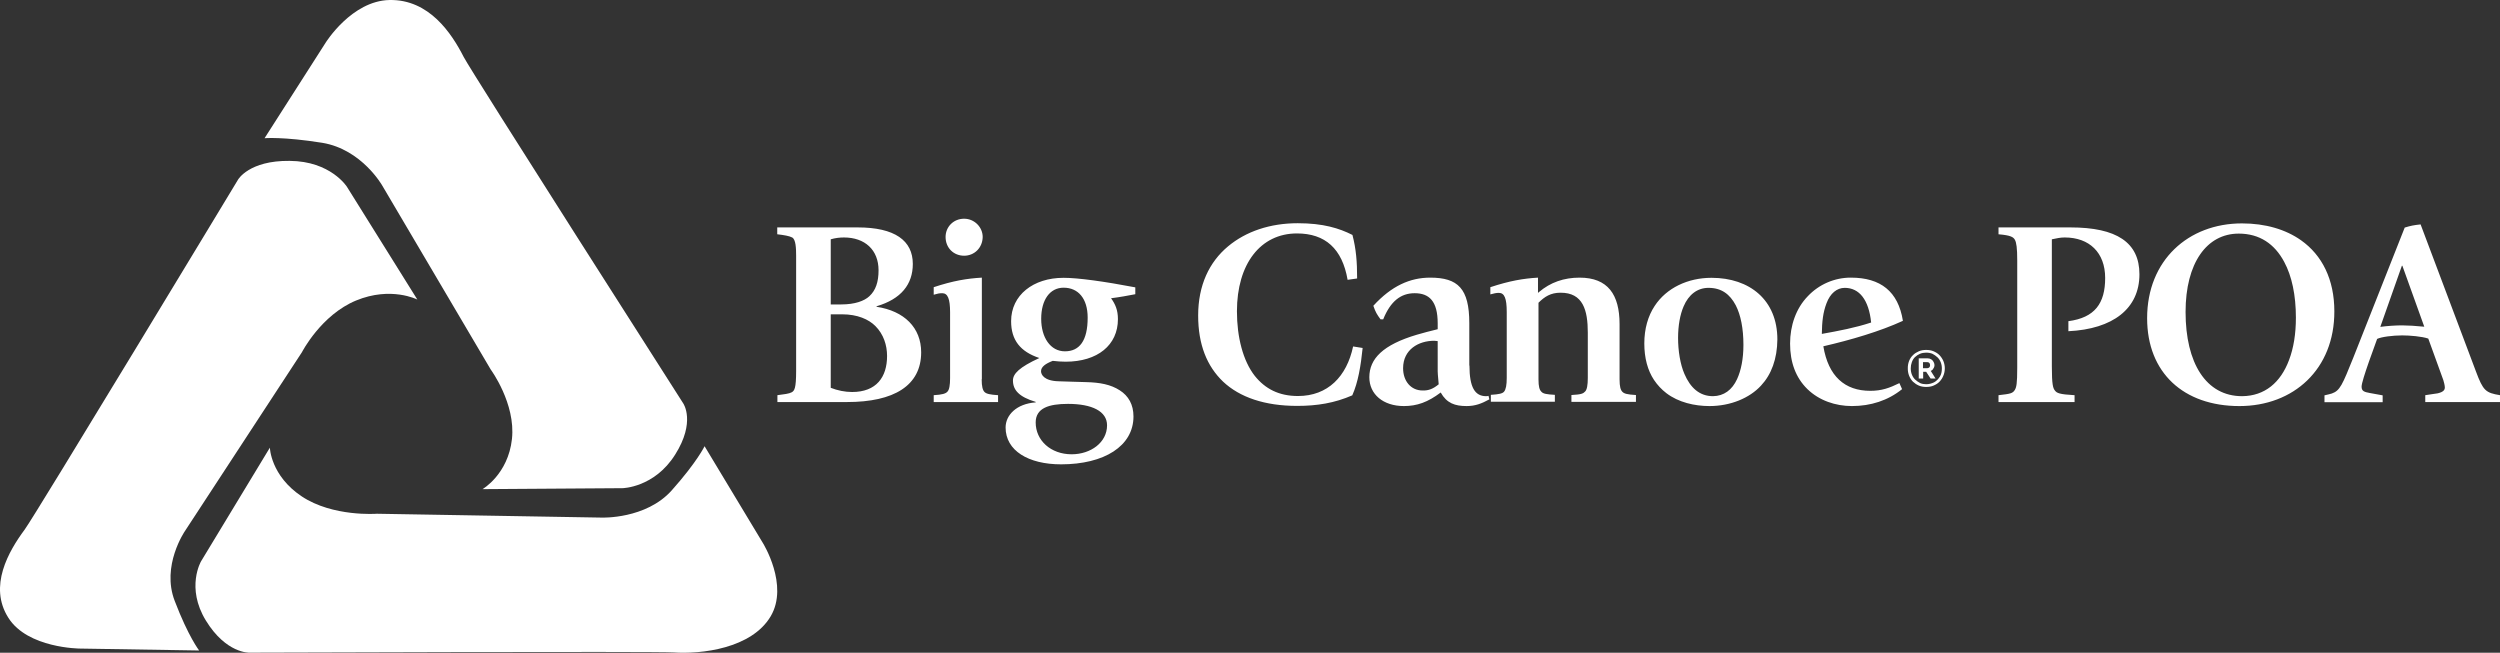
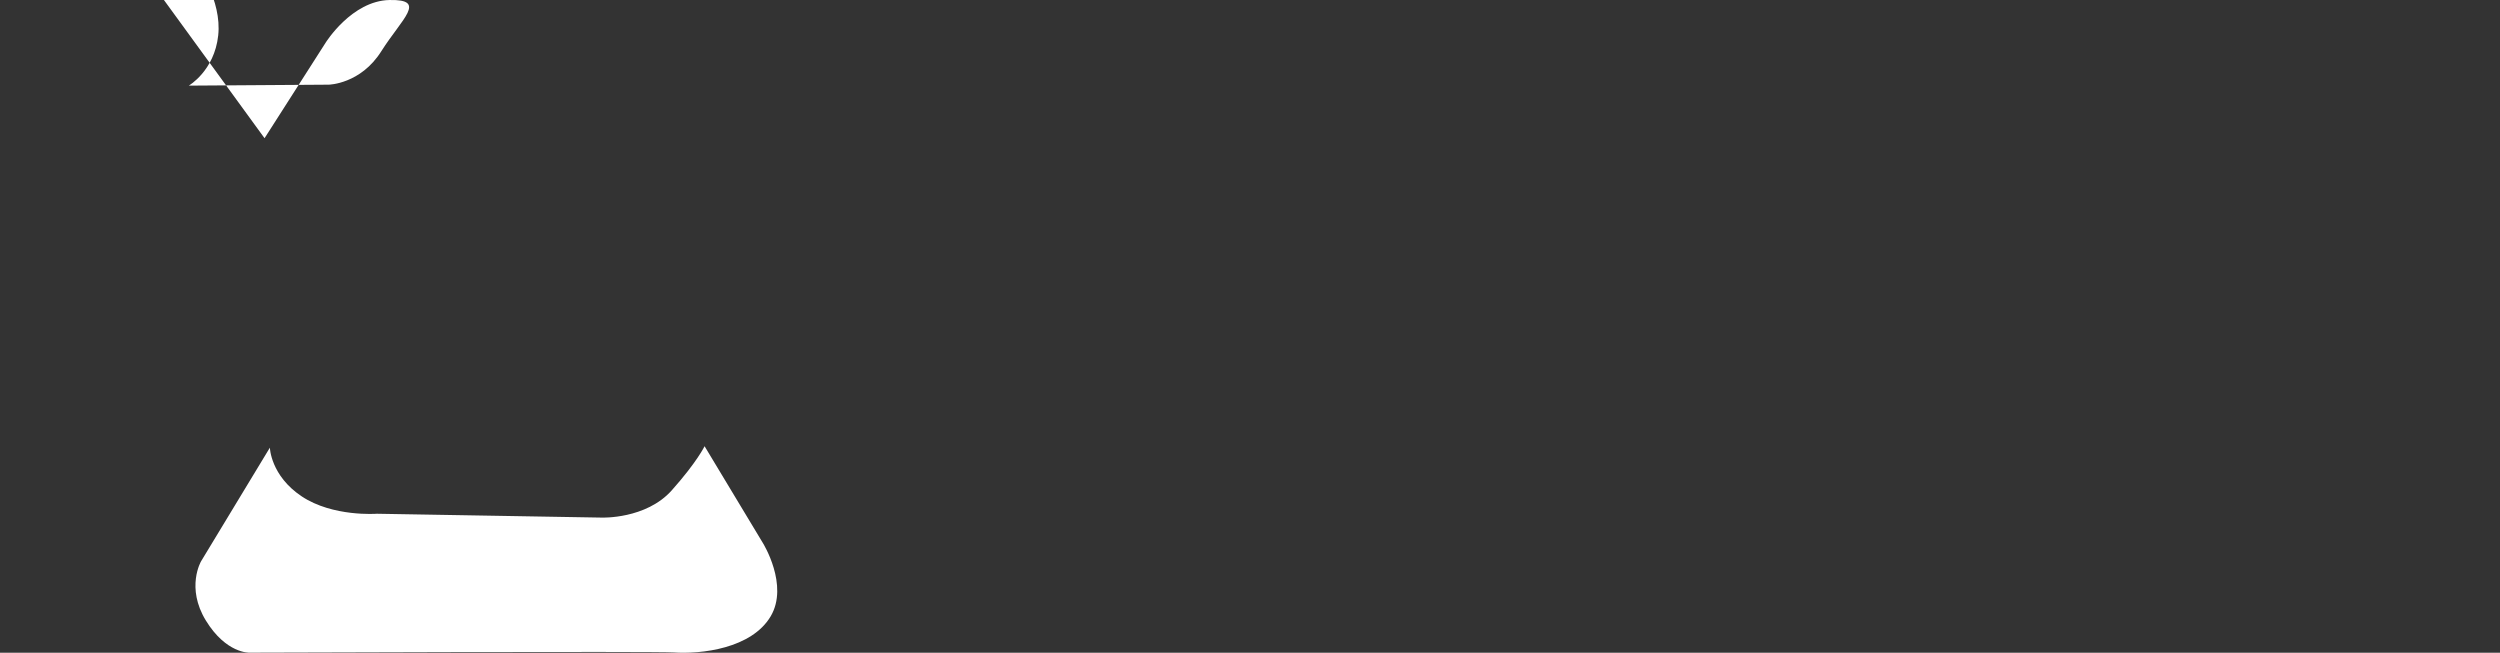
<svg xmlns="http://www.w3.org/2000/svg" height="194" viewBox="0 0 743 194" width="743">
  <rect x="0" y="0" width="743" height="194" fill="#333333" stroke="none" />
  <g fill="#fff" fill-rule="nonzero">
-     <path d="m316.051 82.566c4.422 0 12.171 1.093 21.362 2.835v2.04c-1.986.4-5.115.947-7.204 1.196 1.245 1.742 2.038 3.482 2.038 6.22 0 7.713-6.061 12.639-15.55 12.639-1.242 0-2.583-.1-3.825-.249-2.185.847-3.478 1.791-3.478 3.087 0 .944.847 2.884 5.268 2.984 1.191 0 6.357.249 8.147.249 4.072.1 7.301.698 9.986 2.44 2.583 1.642 4.072 4.228 4.072 7.762 0 8.808-8.693 14.233-21.512 14.233-9.736 0-16.494-4.082-16.494-10.948 0-3.682 3.231-7.066 8.943-7.464v-.149c-4.967-1.493-6.758-3.533-6.758-6.371 0-1.988 1.89-3.931 7.852-6.666-5.664-1.891-8.397-5.327-8.397-10.948 0-7.764 6.607-12.888 15.55-12.888zm1.341 37.468c-5.664 0-9.588 1.244-9.588 5.524 0 5.324 4.47 9.455 10.682 9.455 5.712 0 10.532-3.533 10.532-8.608 0-4.18-4.473-6.371-11.626-6.371zm348.903-53.641c7.005 0 13.015 1.791 17.585 5.024 6.26 4.431 9.887 11.646 9.887 21.101.051 17.217-12.12 28.165-28.219 28.165-16.542 0-27.423-9.853-27.423-26.125 0-17.219 12.271-28.165 28.17-28.165zm-241.246 16.121c8.247 0 11.626 3.236 11.626 13.537v12.588h.048c0 6.52 1.64 9.057 4.868 9.106.298 0 .449 0 .796-.097l.247 1.044c-2.285 1.244-4.172 1.991-6.755 1.991-3.478 0-5.914-.847-7.701-4.031-3.825 2.887-7.053 4.031-10.929 4.031-6.209 0-10.284-3.533-10.284-8.56 0-5.524 4.075-9.655 14.109-12.639 1.79-.549 4.024-1.096 6.209-1.642v-1.742c0-6.617-2.532-8.957-6.854-8.957-4.075 0-7.155 2.34-9.341 7.762h-.793c-1.094-1.491-1.492-2.137-2.137-4.028 5.414-5.922 10.929-8.362 16.891-8.362zm83.61.051c11.376 0 19.574 6.617 19.574 18.312-.051 5.822-1.788 10.451-4.868 13.735-3.379 3.682-9.042 6.071-15.303 6.071-4.422 0-9.239-1.096-12.816-3.833-1.431-1.099-2.674-2.427-3.677-3.931-1.887-2.835-2.882-6.517-2.882-10.848 0-4.328 1.094-8.159 3.08-11.146 3.478-5.324 9.838-8.359 16.891-8.359zm41.433-.051c8.792 0 14.061 4.082 15.451 12.839-6.806 3.135-15.451 5.673-23.646 7.564 1.489 8.906 6.357 13.237 13.959 13.237 3.379 0 5.712-.847 8.645-2.289l.796 1.791c-4.174 3.384-9.341 5.026-14.905 5.026-4.868 0-9.739-1.642-13.214-5.026-3.478-3.384-5.166-7.962-5.166-13.535 0-5.327 1.736-10.451 5.266-14.084 3.336-3.537 7.971-5.535 12.816-5.524zm-164.39-16.172c7.551 0 12.319 1.493 16.246 3.484 1.091 4.228 1.39 7.913 1.39 12.937l-2.83.398c-1.591-9.255-6.658-13.784-15.053-13.784-10.833 0-17.838 9.057-17.838 23.141 0 7.613 1.79 14.728 5.317 19.208 3.08 3.831 7.153 5.971 12.816 5.971 8.895 0 14.507-5.822 16.394-14.73l2.833.449c-.546 5.324-1.341 10.202-3.08 14.081-5.266 2.291-10.432 3.135-16.394 3.135-9.588 0-17.039-2.538-22.009-7.215-4.769-4.577-7.4-10.948-7.4-19.657 0-8.957 3.277-15.872 8.892-20.55 5.314-4.429 12.47-6.869 20.716-6.869zm333.699.349 16.445 43.691c2.134 5.722 2.879 6.368 7.153 7.066v2.04h-22.208v-2.04c1.392-.249 2.882-.398 3.677-.546 1.739-.4 2.137-1.047 2.137-1.742 0-.546-.25-1.593-.446-2.189l-4.473-12.342c-1.887-.647-5.513-.947-7.75-.947-2.833 0-6.26.449-7.451 1.047-.297.867-1.292 3.531-2.284 6.34l-.27.769c-1.074 3.079-2.067 6.151-2.067 7.072 0 1.345.796 1.591 2.433 1.891l3.828.695v2.043h-17.289v-2.043c.793-.149 1.64-.398 2.185-.546 2.435-.847 3.129-2.586 6.36-10.599l15.3-38.713c1.79-.549 2.535-.698 4.72-.947zm-464.506.895c11.077 0 16.394 3.931 16.394 10.848 0 6.071-3.478 10.451-10.782 12.59v.149c8.247 1.244 13.265 6.22 13.265 13.535 0 9.904-8.099 14.779-22.009 14.779h-20.716v-2.04c1.989-.249 3.527-.449 4.223-.847.844-.446 1.341-1.193 1.341-6.368v-34.236c0-2.191-.099-4.878-1.191-5.424-.847-.449-2.336-.698-4.422-.947v-2.04zm36.912 14.928v30.207h-.051c0 2.137.298 3.233.847 3.782.546.546 1.637.795 4.024.944v2.04h-19.128v-2.04c2.535-.149 3.527-.449 4.075-1.044.546-.549.793-1.891.793-4.031v-19.508c0-4.08-.696-5.722-2.333-5.722-.847 0-1.341.1-2.535.449v-2.24c5.712-1.891 9.886-2.589 14.308-2.838zm323.515-14.928c13.763 0 20.518 4.48 20.518 13.932 0 10.202-7.849 16.272-21.114 16.919v-2.984c7.849-1.044 10.929-5.275 10.929-12.839 0-7.564-4.717-12.041-12.021-12.041-1.341 0-2.336.249-3.825.546v37.769c0 5.491.364 6.447.877 7.129l.066.086c.546.698 1.242 1.096 5.811 1.345v2.04h-22.603v-2.04c3.626-.398 4.223-.546 4.868-1.593.446-.795.696-1.74.696-6.617v-31.847c0-3.682-.25-5.324-.696-6.122-.446-.795-1.193-1.342-4.868-1.642v-2.04zm-145.859 14.928c8.395 0 11.873 5.026 11.873 13.835v16.421c0 2.14.298 3.135.844 3.682.546.546 1.392.795 4.024.947v2.04h-19.176v-2.04c2.981-.151 3.527-.449 4.075-1.047.546-.546.793-1.891.793-4.031v-13.435c0-6.669-1.39-11.944-8.147-11.893-2.882 0-4.72 1.193-6.508 2.984v22.792c0 2.14.298 3.084.844 3.633.548.647 1.591.795 4.024.944v2.04h-19.026v-2.04c2.433-.149 3.476-.398 3.924-.944.546-.647.796-1.991.796-4.082v-19.605c0-4.08-.696-5.673-2.336-5.673-.844 0-1.392.149-2.535.449v-2.14c5.715-1.891 9.838-2.589 14.16-2.838l-0 4.536.288-.25c3.406-2.888 7.419-4.286 12.083-4.286zm195.886-13.086c-9.489 0-15.797 8.708-15.797 23.287 0 15.177 6.061 25.029 16.792 25.029 6.758-.049 11.475-4.08 13.961-10.748 1.341-3.533 2.035-7.713 2.035-12.588 0-6.669-1.191-12.342-3.476-16.573-2.833-5.324-7.303-8.408-13.515-8.408zm-157.584 16.121c-3.277 0-5.911 1.991-7.4 5.524-1.046 2.437-1.64 5.673-1.64 9.355 0 3.833.645 7.862 1.887 10.699 1.739 4.08 4.47 6.617 8.494 6.617 3.231-.049 5.664-1.84 7.155-5.075 1.191-2.586 1.887-6.071 1.887-10.15 0-4.878-.796-8.909-2.285-11.795-1.739-3.284-4.223-5.175-8.099-5.175zm-257.489 7.864h-3.379v21.845c2.038.795 4.223 1.244 6.36 1.244 7.204 0 10.381-4.431 10.381-10.699 0-3.236-1.043-6.468-3.476-8.909-1.989-1.991-5.317-3.482-9.886-3.482zm175.965 7.862c-4.621 0-9.239 2.586-9.239 8.162 0 3.779 2.285 6.617 5.811 6.617 1.788.049 3.129-.498 4.769-1.842-.261-2.741-.294-3.581-.298-3.848l-.001-8.989zm146.233 2.725c.768 0 1.533.114 2.19.402.657.288 1.258.634 1.752 1.151.491.52.876 1.095 1.148 1.729.274.69.438 1.383.438 2.19 0 .804-.164 1.553-.438 2.187-.272.693-.657 1.268-1.148 1.785-.493.52-1.095.866-1.752 1.154-.657.288-1.422.402-2.19.402-.765 0-1.533-.114-2.19-.402-.626-.272-1.216-.661-1.749-1.154-.48-.487-.872-1.095-1.15-1.785-.266-.68-.397-1.43-.383-2.187-.033-1.541.54-3.005 1.533-3.92.491-.516 1.095-.863 1.749-1.151.657-.288 1.425-.402 2.19-.402zm0 .804c-.657 0-1.314.114-1.86.347-.53.228-1.028.558-1.477.977-.407.393-.728.91-.931 1.501-.217.577-.329 1.206-.327 1.844-.014 1.312.475 2.553 1.314 3.341.438.402.929.749 1.477 1.036.491.229 1.148.343 1.804.343.876 0 1.641-.229 2.353-.575.712-.402 1.258-.977 1.696-1.67.438-.69.601-1.497.601-2.419.012-1.311-.476-2.552-1.314-3.341-.458-.418-.954-.766-1.477-1.036-.546-.232-1.203-.347-1.86-.347zm.461 1.696c.368 0 .736.102 1.053.308.284.179.52.444.682.768.16.308.264.614.264.922.002.251-.052.499-.157.719-.107.204-.211.41-.368.614-.16.154-.37.308-.581.41l1.423 2.258h-1.474l-1.317-2.002h-.893v2.002h-1.317v-6zm-.157 1.129h-1.263v1.792h1.314c.213-.006.418-.096.581-.256.157-.154.211-.358.211-.666 0-.308-.107-.512-.264-.666-.157-.154-.368-.204-.578-.204zm-256.674-22.128c-4.027 0-6.658 3.533-6.658 9.255 0 5.524 2.731 9.655 7.053 9.655 4.322 0 6.758-3.135 6.758-10.002 0-5.724-2.833-8.909-7.153-8.909zm232.152.049c-2.333 0-4.322 1.642-5.414 4.58-1.043 2.735-1.341 5.424-1.392 9.106 5.019-.895 9.986-1.842 14.655-3.384-.694-6.769-3.527-10.302-7.849-10.302zm165.731-6.568h-.148l-6.408 18.163c2.137-.298 4.769-.446 6.457-.446 1.691 0 4.075.149 6.61.398zm-463.164-8.408c-1.242 0-2.583.149-3.924.546v19.356h3.129c4.075 0 6.857-1.044 8.346-2.437 1.89-1.742 2.734-4.228 2.734-7.713 0-6.071-4.075-9.753-10.284-9.753zm35.721-5.573c3.08 0 5.513 2.538 5.513 5.424-.048 3.233-2.484 5.573-5.513 5.573-3.132 0-5.516-2.34-5.516-5.573 0-2.987 2.336-5.424 5.516-5.424z" />
    <g>
-       <path d="m59.186 193.328-35.439-.574s-15.492-.07-21.232-9.102c-6.027-9.39.07-19.858 4.804-26.237 3.085-4.155 63.416-104.011 63.416-104.011s3.229-5.735 15.352-5.591c12.193.074 17.002 7.671 17.002 7.671l20.945 33.546s-7.82-4.012-18.22.287c-10.401 4.303-16.07 15.342-16.07 15.342l-34.791 53.187s-7.102 10.321-3.011 20.789c4.017 10.534 7.245 14.694 7.245 14.694z" />
-       <path d="m78.625 41.077 18.15-28.386s7.746-12.474 19.008-12.688c11.767-.217 18.438 9.89 22.023 16.917 2.367 4.586 65.279 103.006 65.279 103.006s3.733 5.448-2.437 15.194c-6.17 9.82-15.64 9.964-15.64 9.964l-41.606.287s7.602-4.373 8.751-14.907c1.149-10.538-6.31-20.645-6.31-20.645l-32.211-54.623s-6.097-10.821-17.863-12.757c-11.693-1.866-17.145-1.362-17.145-1.362z" />
+       <path d="m78.625 41.077 18.15-28.386s7.746-12.474 19.008-12.688s3.733 5.448-2.437 15.194c-6.17 9.82-15.64 9.964-15.64 9.964l-41.606.287s7.602-4.373 8.751-14.907c1.149-10.538-6.31-20.645-6.31-20.645l-32.211-54.623s-6.097-10.821-17.863-12.757c-11.693-1.866-17.145-1.362-17.145-1.362z" />
      <path d="m209.4 132.614 17.359 28.817s7.75 12.47 2.297 21.716c-5.666 9.607-20.661 11.326-28.908 10.755-5.453-.361-126.04.07-126.04.07s-6.888.287-12.915-9.533c-6.023-9.82-1.432-17.635-1.432-17.635l20.444-33.76s.213 8.315 9.469 14.48c9.252 6.161 22.311 5.16 22.311 5.16l66.858 1.145s13.125.504 20.801-8.098c7.533-8.458 9.756-13.118 9.756-13.118z" />
    </g>
  </g>
</svg>